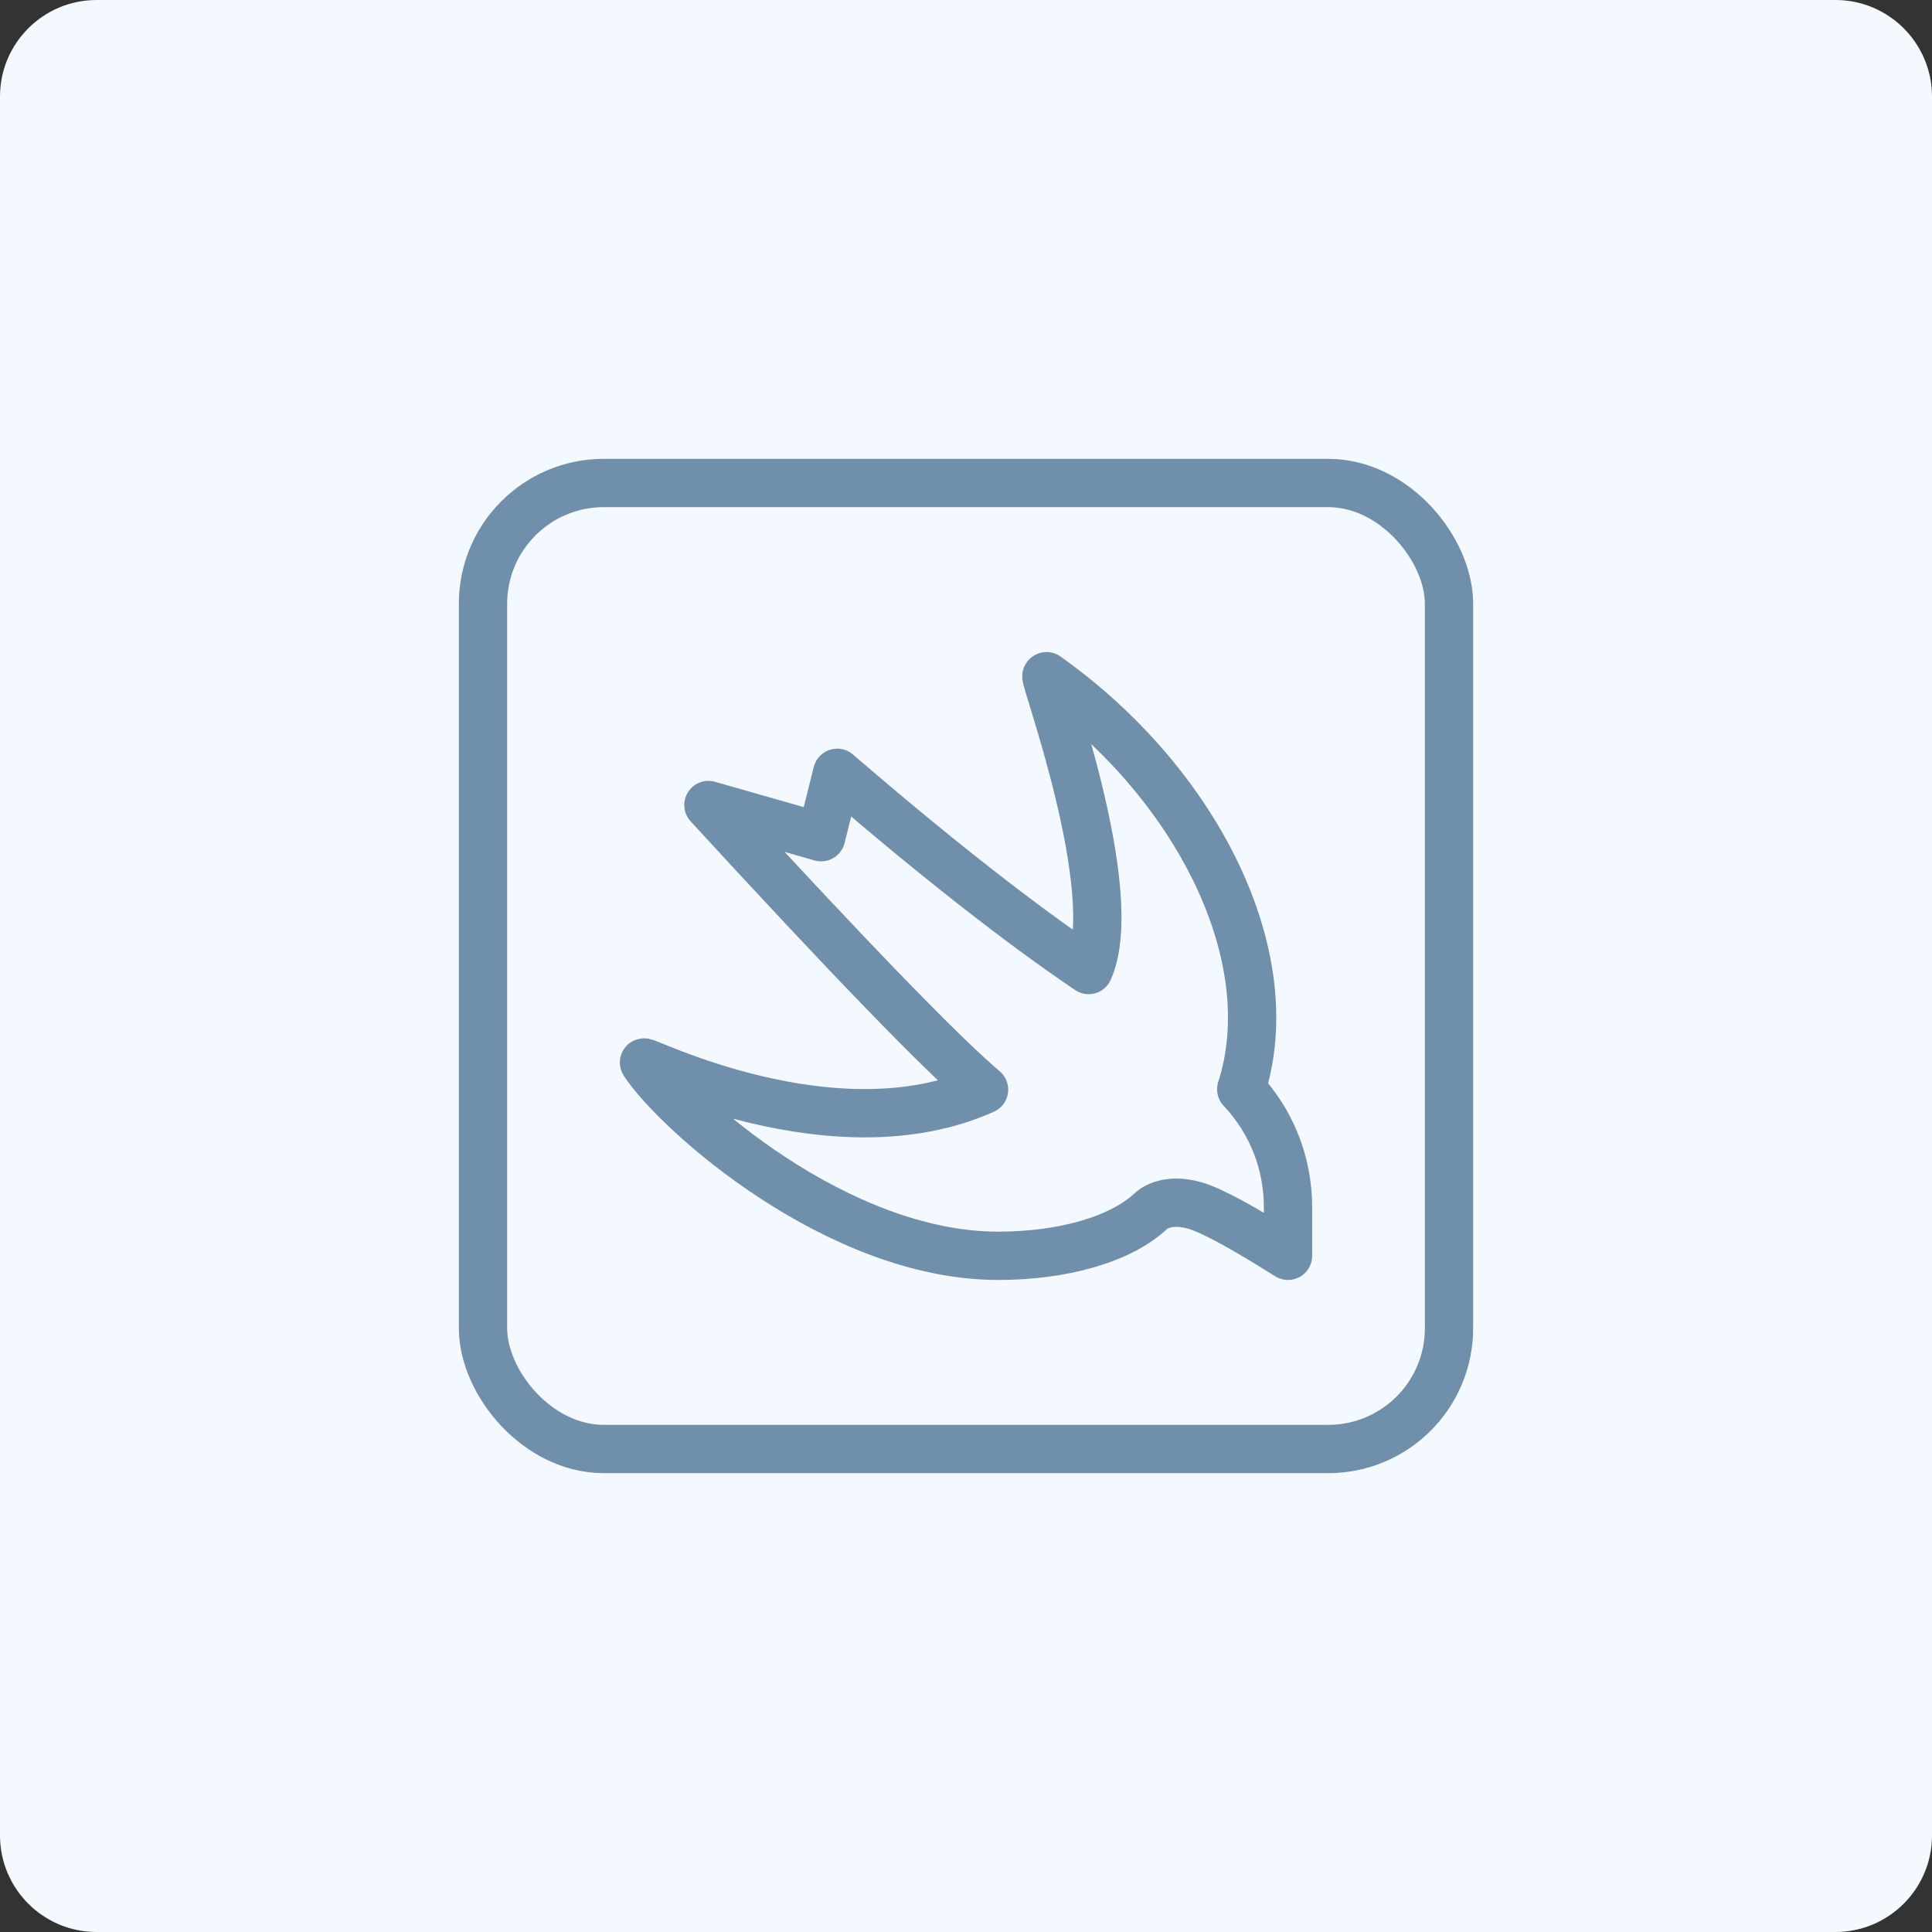
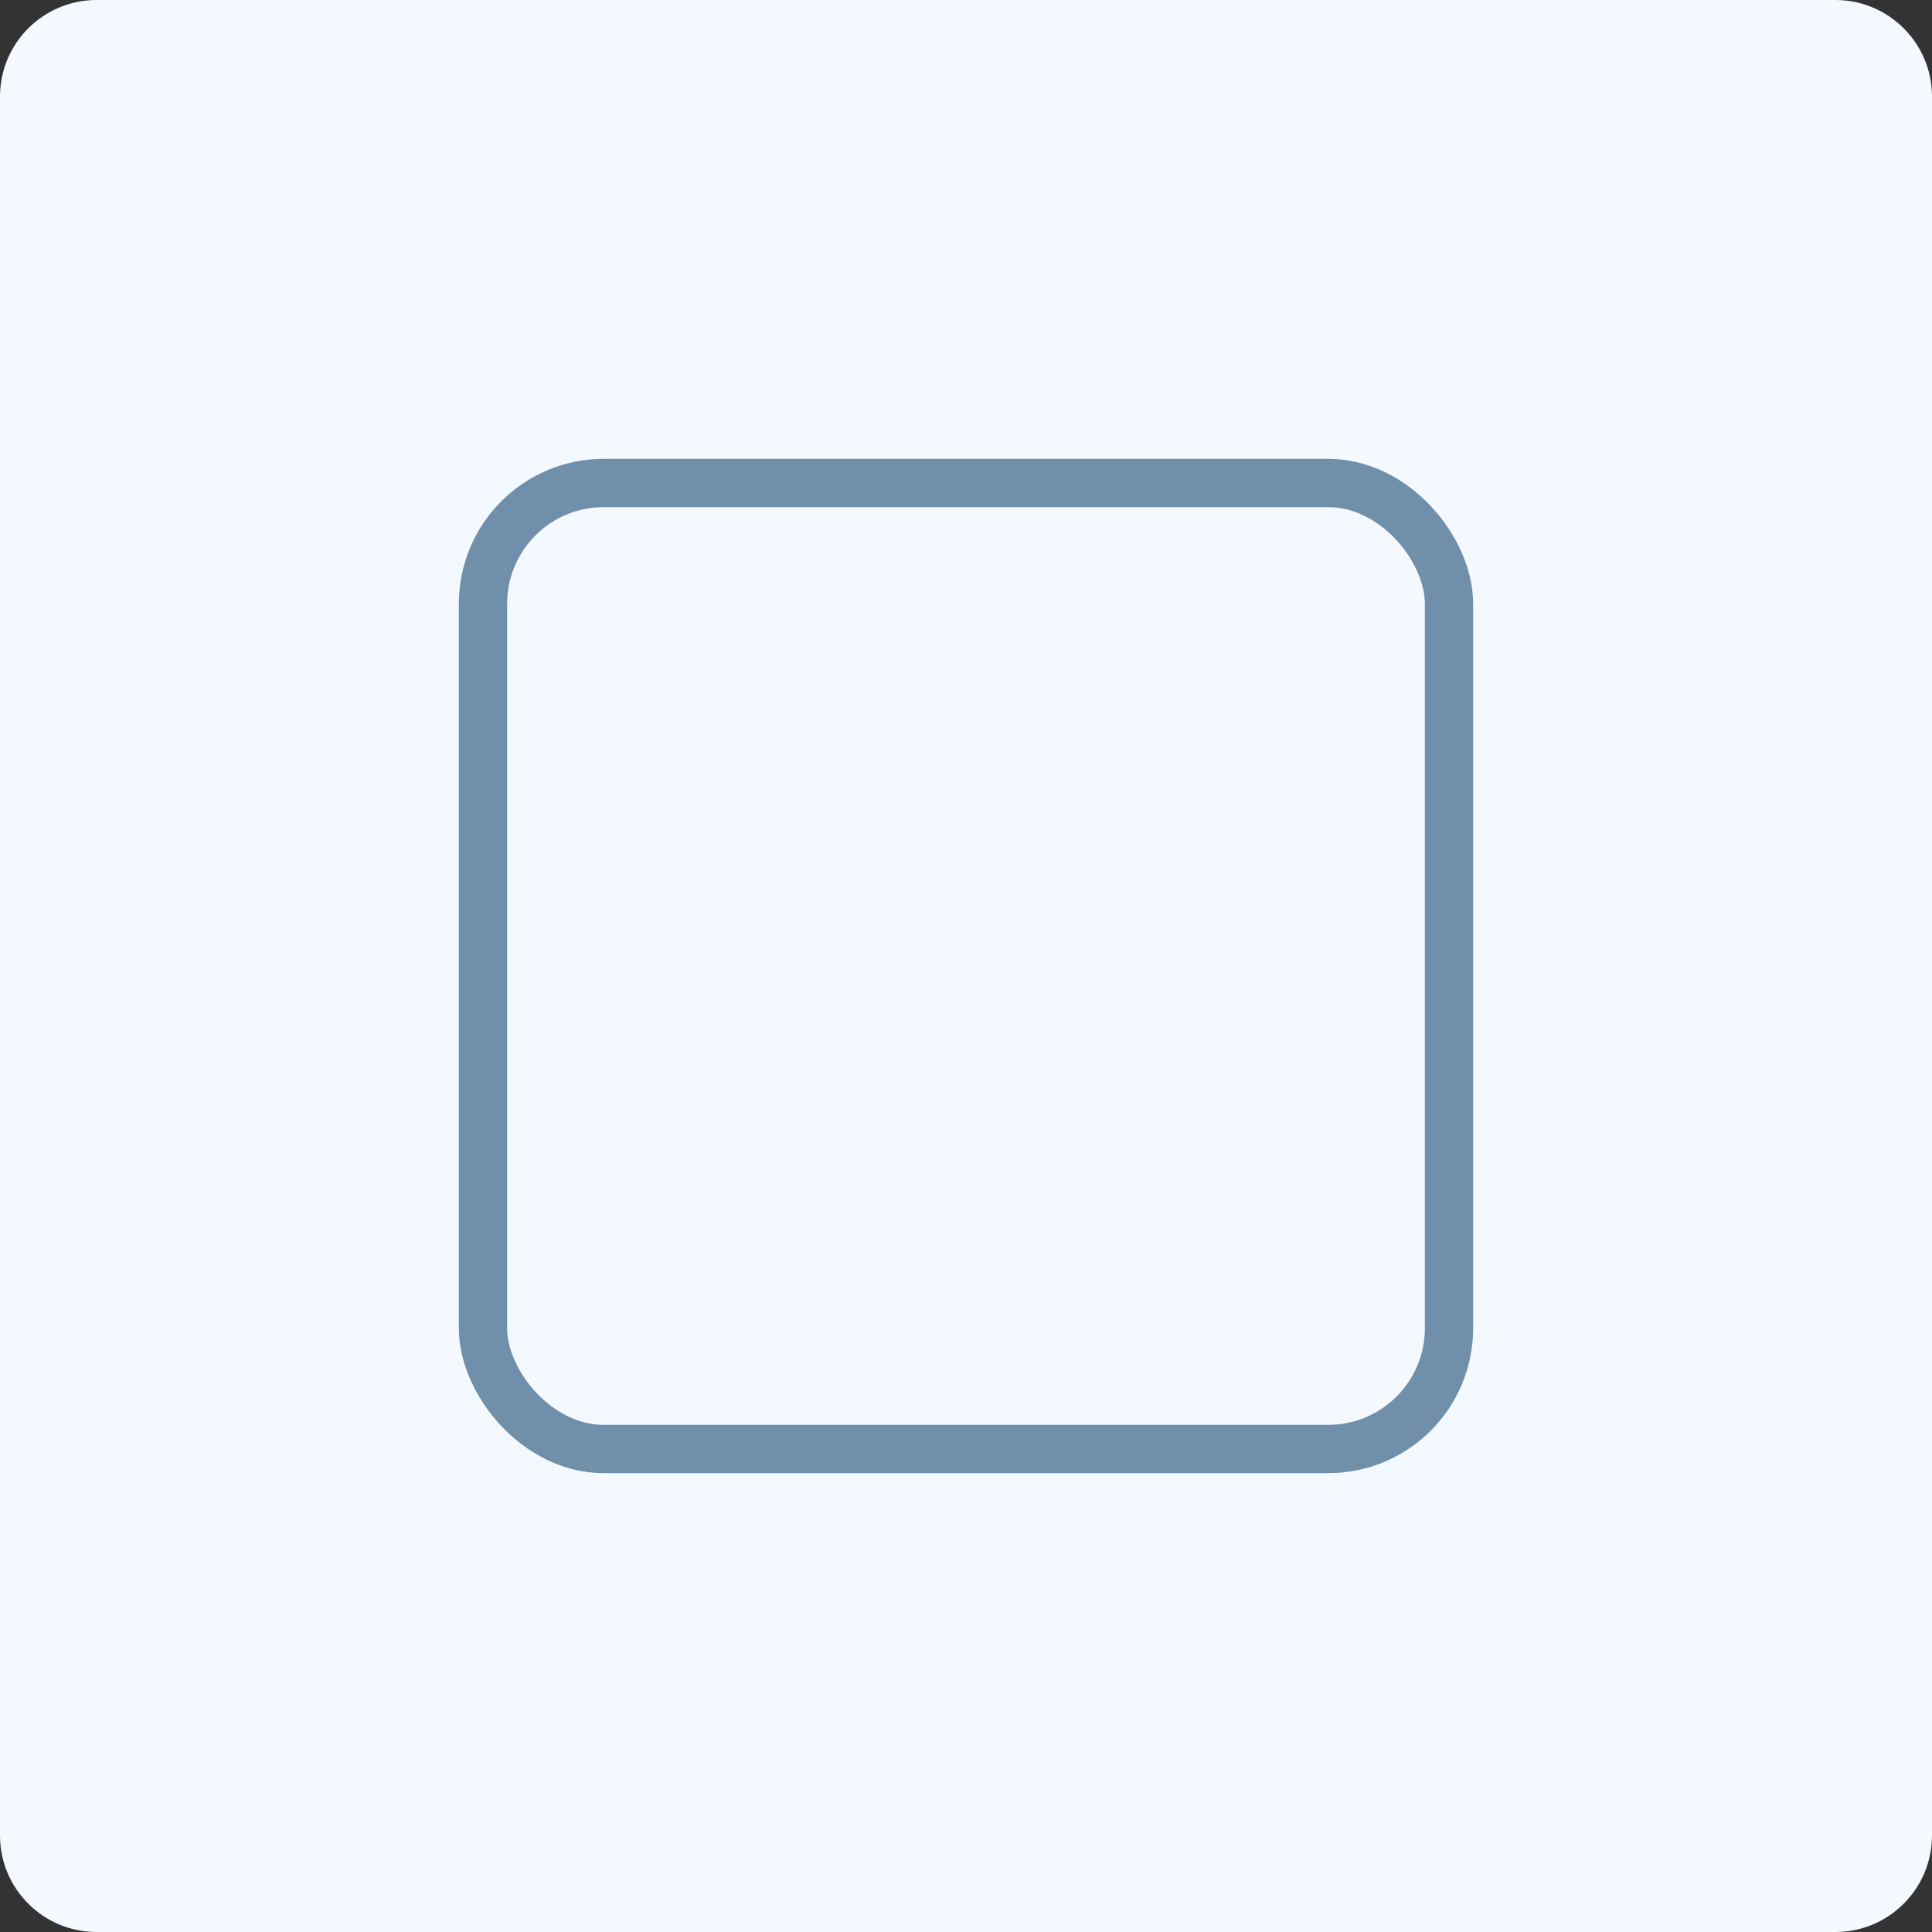
<svg xmlns="http://www.w3.org/2000/svg" width="80" height="80" viewBox="0 0 80 80" fill="none">
  <rect x="0" y="0" width="80" height="80" fill="#333333" stroke="none" />
  <path d="M0 4C0 1.791 1.791 0 4 0H76C78.209 0 80 1.791 80 4V76C80 78.209 78.209 80 76 80H4C1.791 80 0 78.209 0 76V4Z" fill="#F4F9FF" />
  <rect x="20" y="20" width="40" height="40" rx="5" stroke="#708FAA" stroke-width="2" stroke-linecap="round" stroke-linejoin="round" />
-   <path d="M51.397 45.104C53.17 39.603 49.551 32.41 43.334 28C43.154 27.872 46.521 36.939 45.078 40.166C42.207 38.227 38.737 35.507 34.667 32L34.001 34.667L29.334 33.334C35.147 39.664 38.951 43.593 40.747 45.121C34.537 47.907 26.547 43.818 26.667 44C28.022 46.06 34.667 52 41.334 52C44.001 52 46.385 51.331 47.657 50.148C47.663 50.142 48.233 49.553 49.494 49.922C50.166 50.119 51.445 50.811 53.334 52V49.991C53.334 48.155 52.647 46.431 51.397 45.104Z" stroke="#708FAA" stroke-width="2" stroke-linecap="round" stroke-linejoin="round" />
</svg>